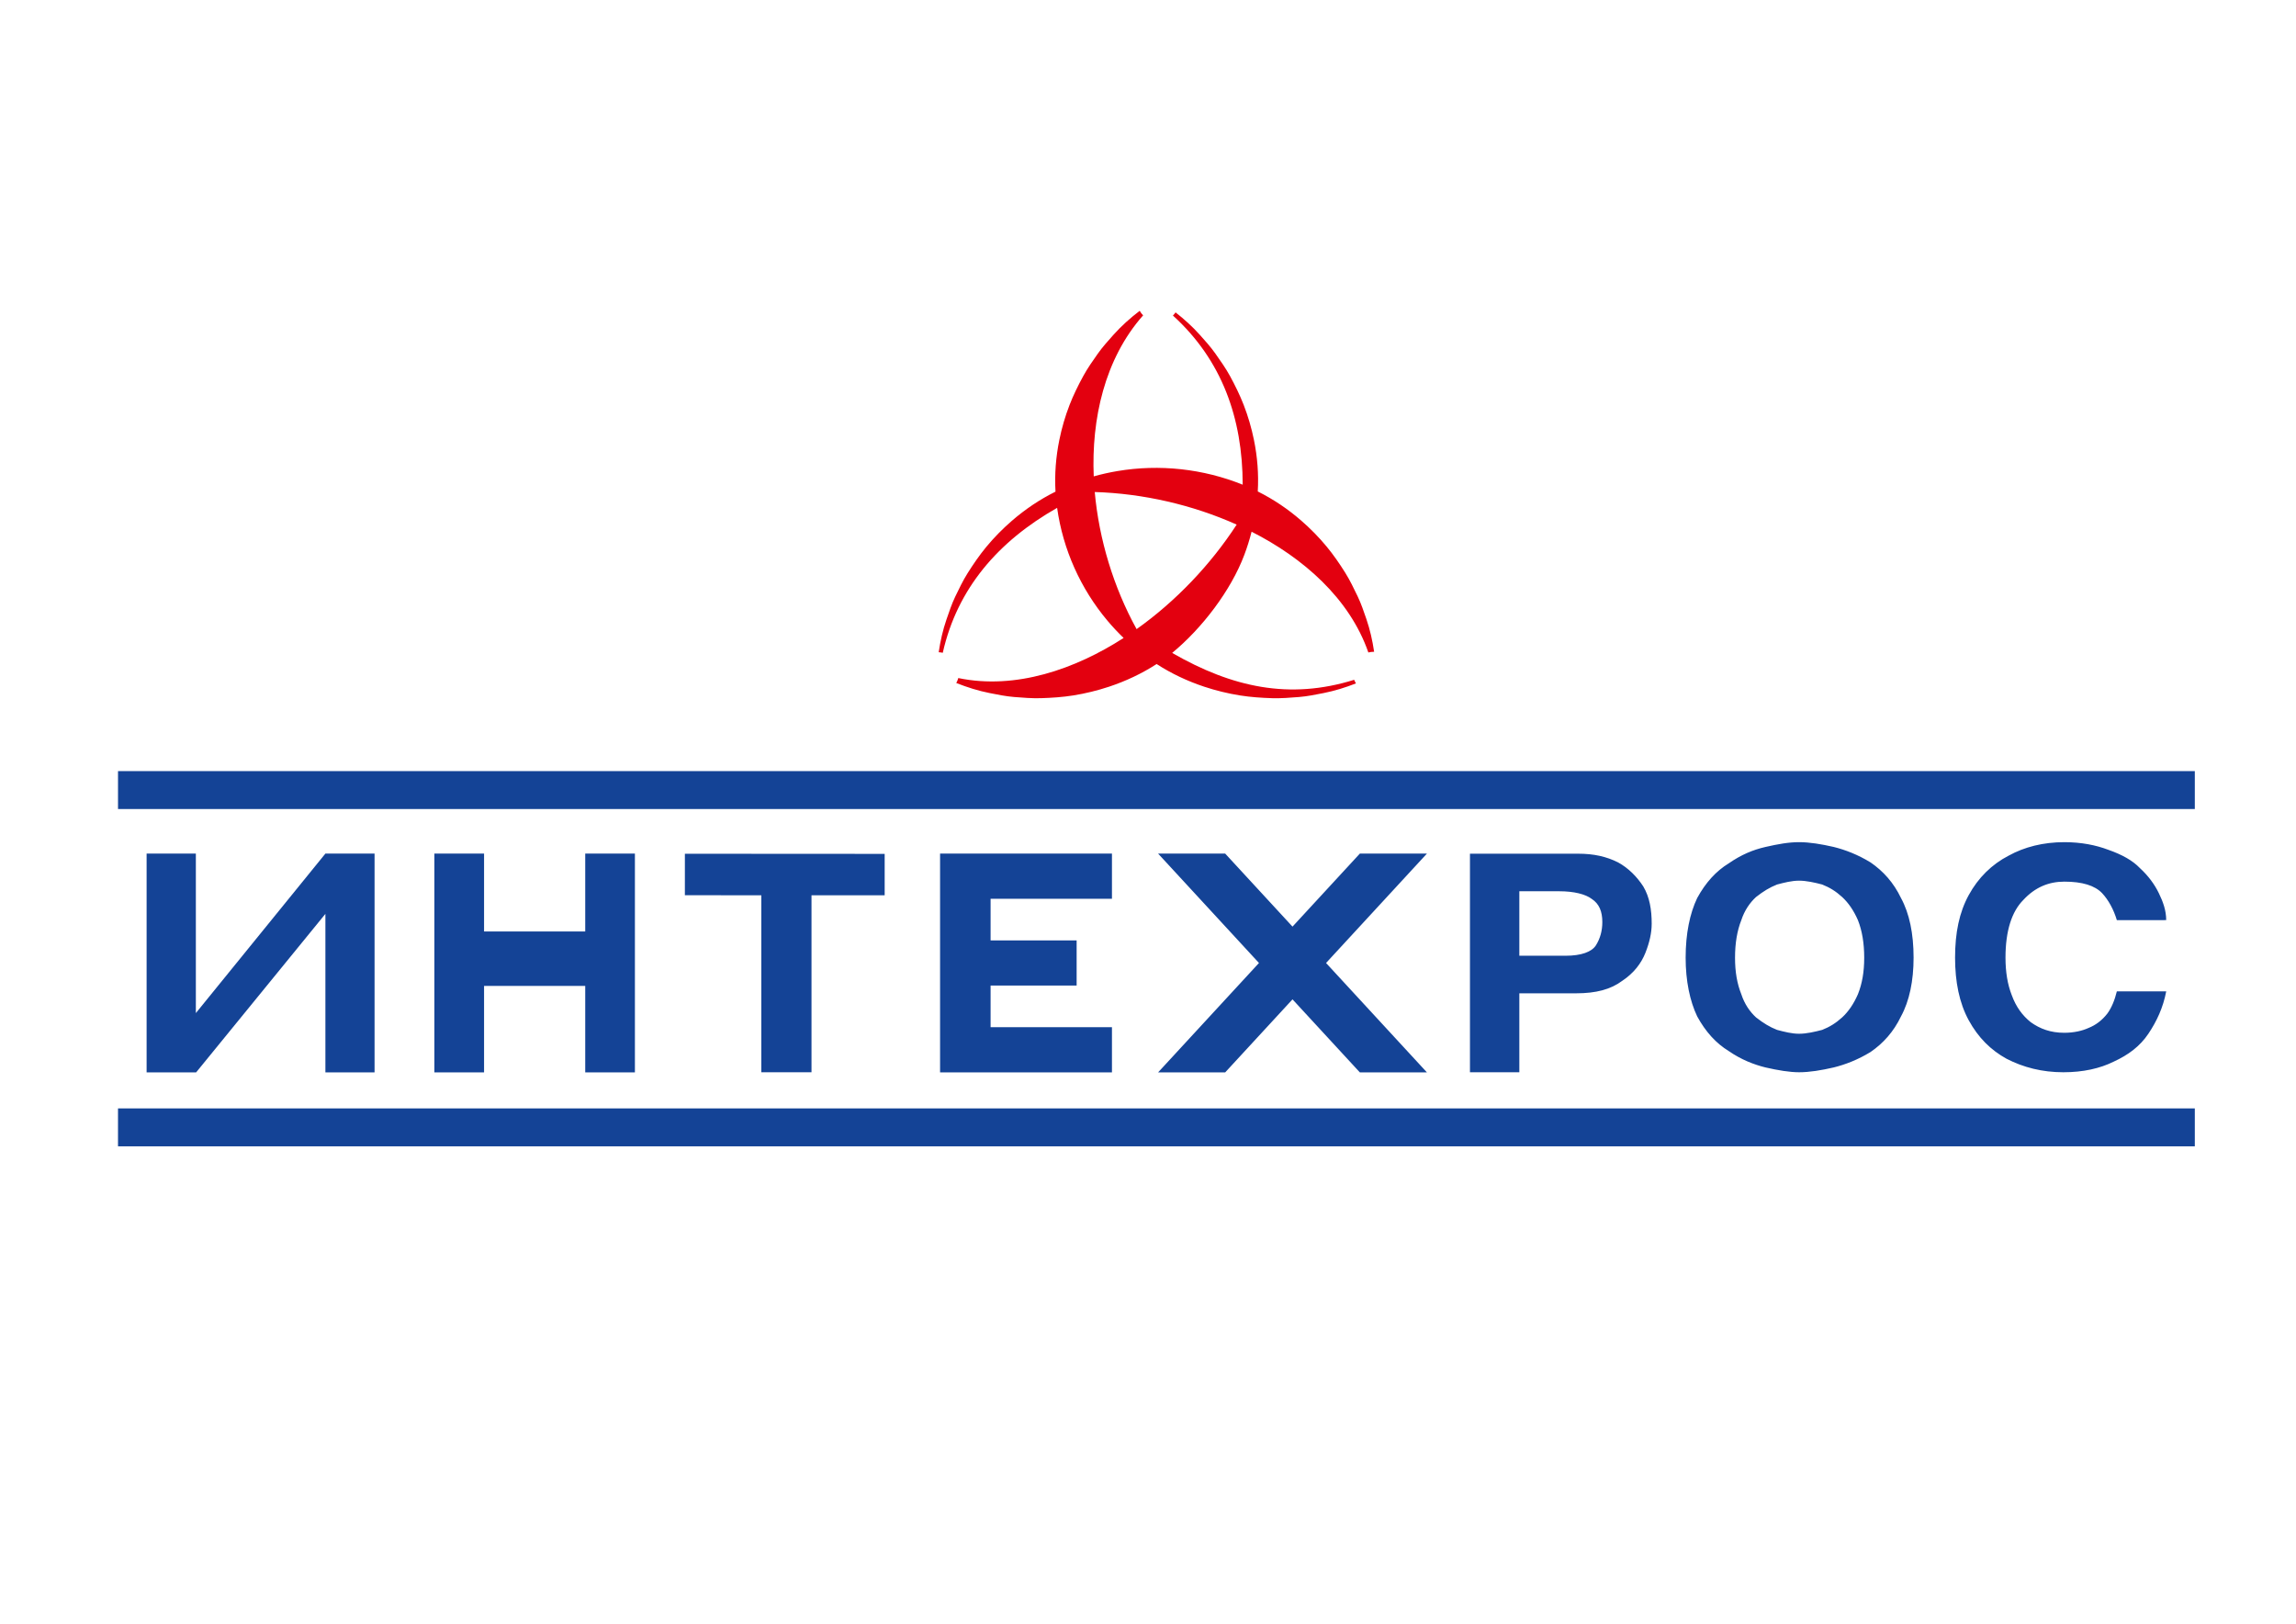
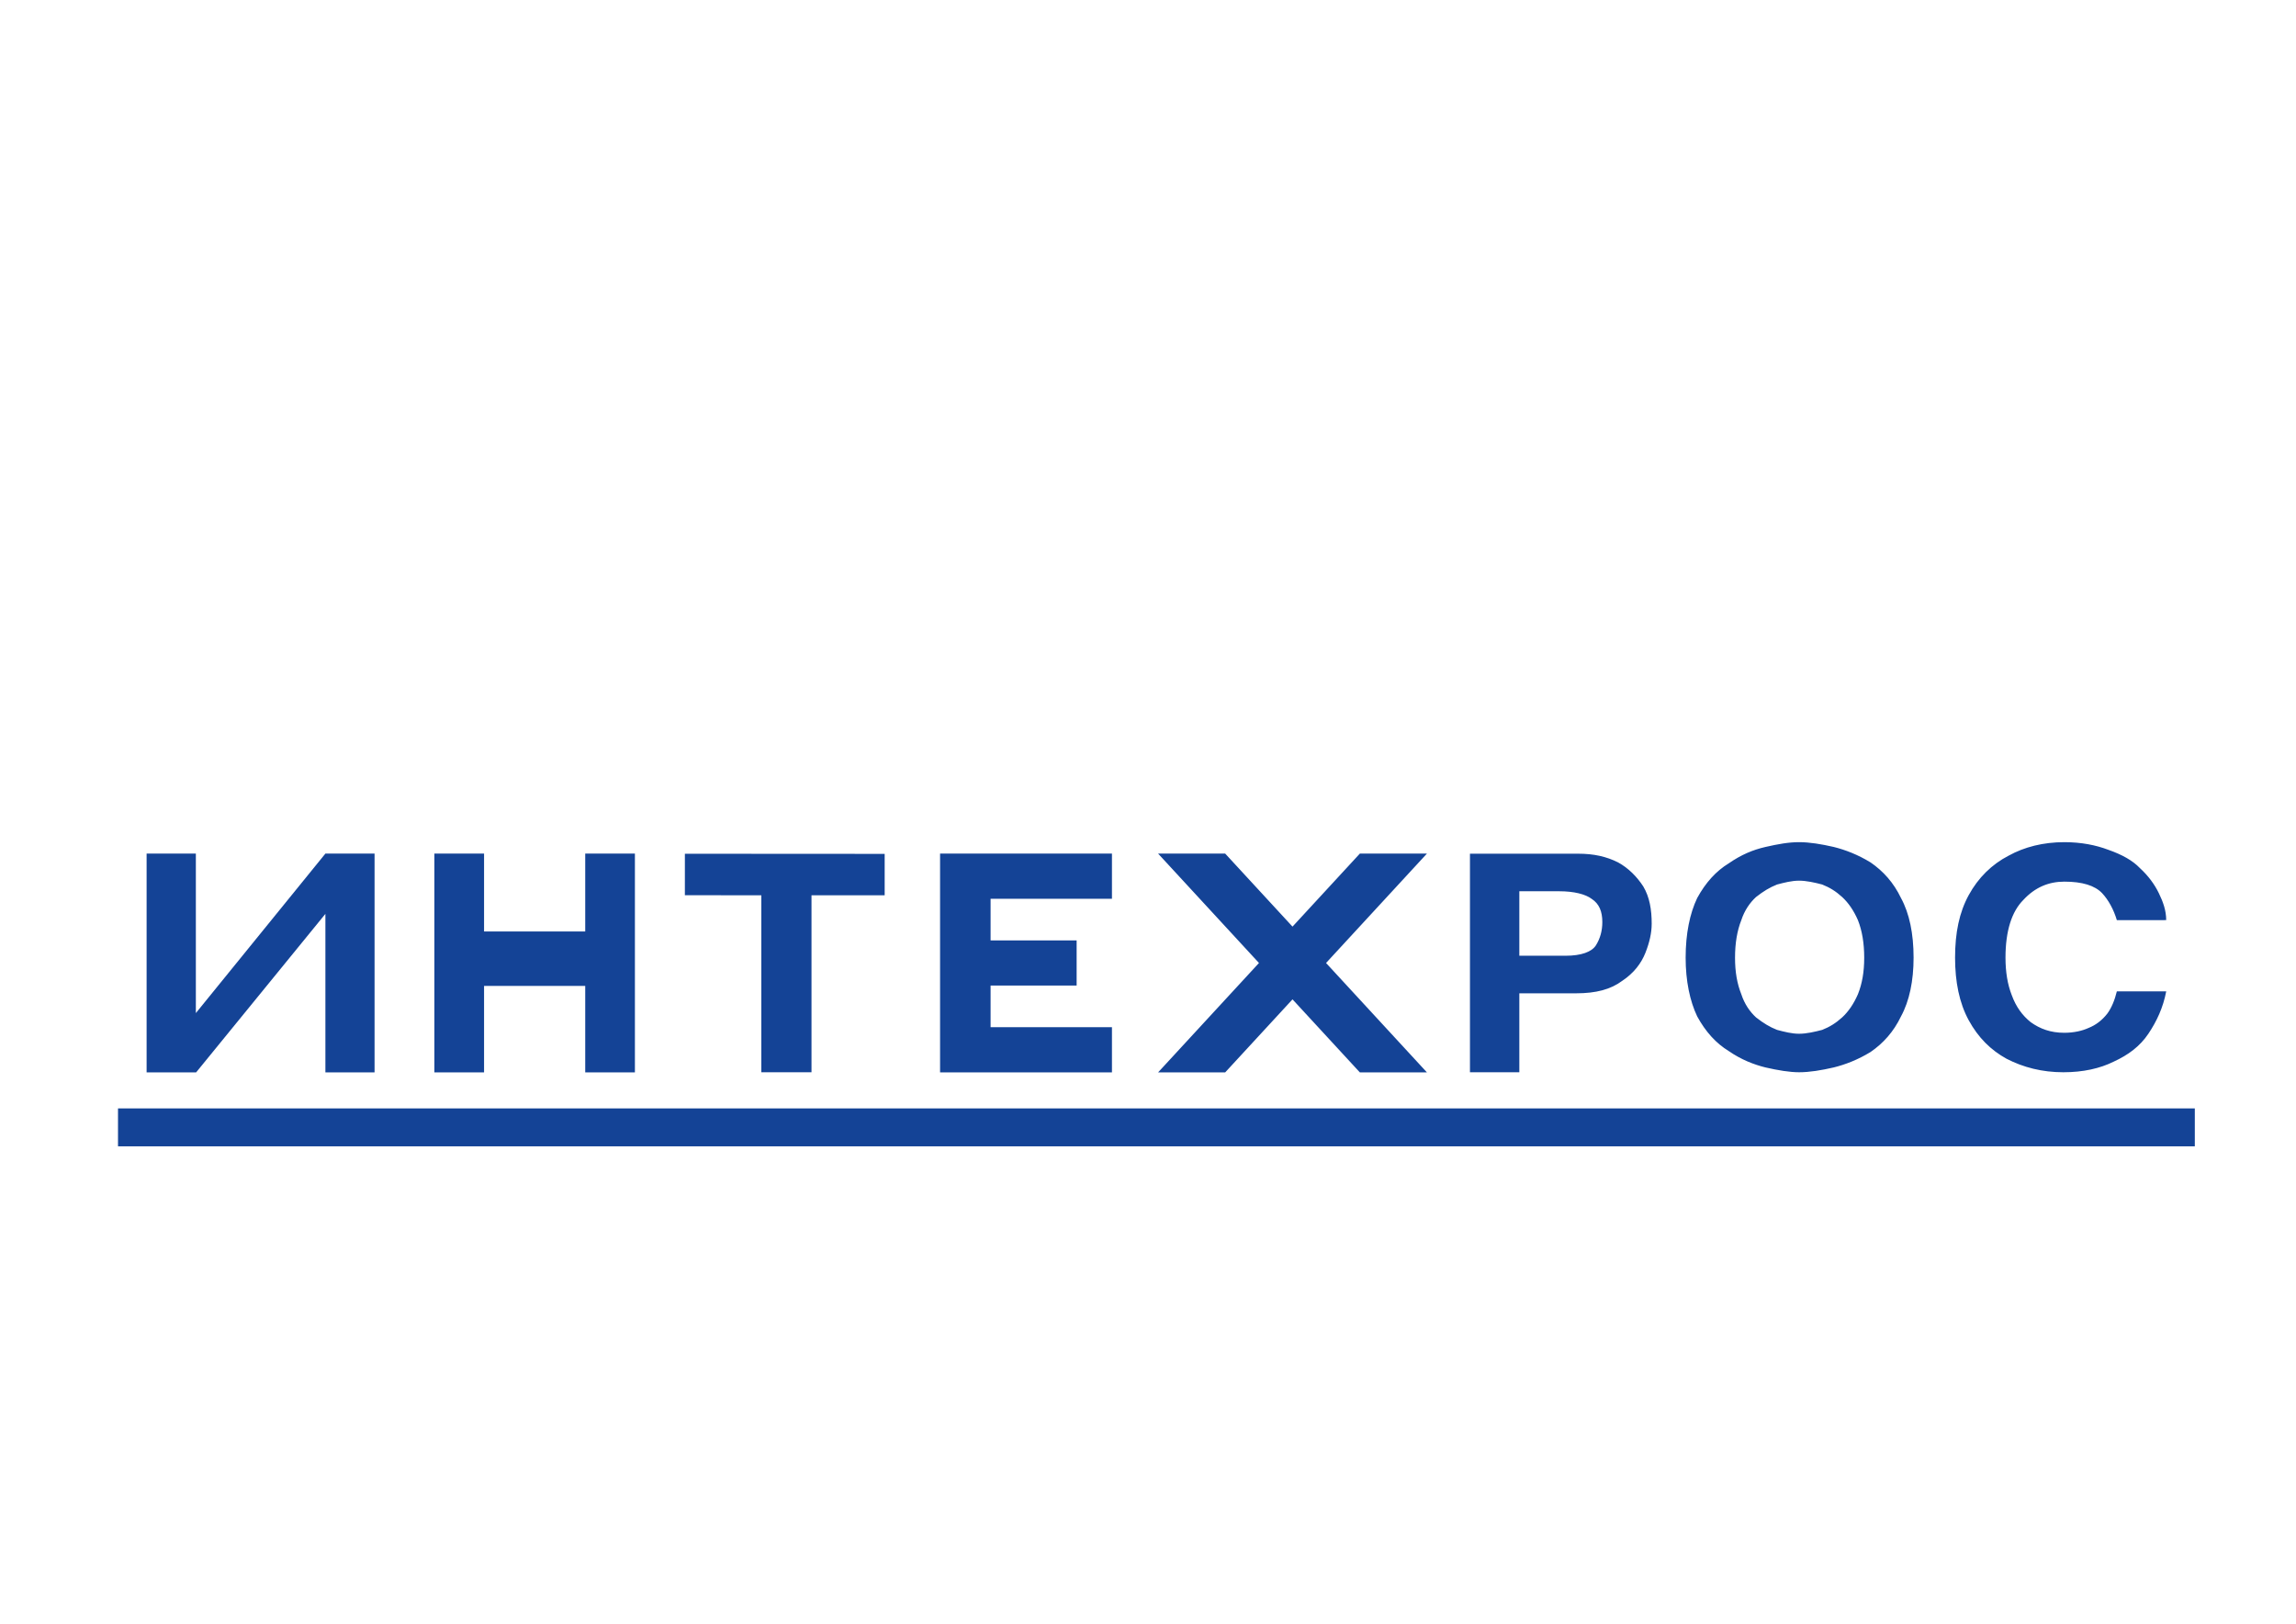
<svg xmlns="http://www.w3.org/2000/svg" width="841.89pt" height="595.276pt" viewBox="0 0 841.89 595.276">
  <defs>
    <clipPath id="clip1">
      <path d="M 344 113 L 504 113 L 504 256 L 344 256 Z M 344 113 " />
    </clipPath>
    <clipPath id="clip2">
-       <path d="M 401.418 180.383 C 402.984 197.734 408.32 215.344 416.766 230.648 C 431.141 220.434 443.906 207.02 453.461 192.328 C 437.324 185.09 419.137 180.918 401.418 180.383 Z M 429.809 239.371 C 451.848 252.051 472.883 256.609 496.539 249.227 C 496.719 249.688 496.941 250.129 497.203 250.543 C 493.355 252.047 489.395 253.285 485.344 254.086 C 482.379 254.672 479.402 255.285 476.383 255.531 C 473.105 255.793 469.809 256.062 466.512 255.969 C 462.551 255.848 458.582 255.578 454.668 254.957 C 450.223 254.246 445.828 253.172 441.562 251.758 C 435.402 249.715 429.543 246.953 424.109 243.445 C 418.676 246.949 412.824 249.711 406.66 251.754 C 402.391 253.164 398.004 254.246 393.555 254.957 C 389.637 255.578 385.668 255.844 381.707 255.965 C 378.414 256.059 375.121 255.797 371.844 255.531 C 368.816 255.285 365.844 254.672 362.875 254.086 C 358.691 253.262 354.605 251.965 350.641 250.398 C 350.961 249.832 351.215 249.223 351.379 248.582 C 372.426 252.969 394.336 245.285 412.004 233.883 C 409.953 231.918 408.008 229.844 406.184 227.68 C 396.207 215.855 389.754 201.406 387.621 186.188 C 366.012 198.465 351.016 215.723 345.691 239.324 C 345.211 239.211 344.711 239.145 344.199 239.125 C 344.801 235.047 345.711 231.004 347.051 227.113 C 348.02 224.289 348.965 221.445 350.262 218.742 C 351.668 215.82 353.074 212.879 354.812 210.117 C 356.902 206.805 359.125 203.562 361.625 200.531 C 364.469 197.09 367.617 193.898 370.996 190.965 C 375.871 186.734 381.227 183.125 387.027 180.246 C 386.668 173.867 387.16 167.496 388.445 161.23 C 389.332 156.883 390.574 152.602 392.184 148.453 C 393.598 144.809 395.336 141.293 397.211 137.855 C 398.773 135.004 400.652 132.332 402.531 129.672 C 404.258 127.219 406.281 124.988 408.281 122.746 C 411.172 119.512 414.438 116.598 417.902 113.949 C 418.242 114.559 418.668 115.121 419.16 115.613 C 404.988 131.598 400.172 153.727 401.047 174.645 C 403.902 173.844 406.797 173.195 409.727 172.703 C 425.172 170.098 441.16 171.852 455.664 177.691 C 455.648 153.277 448.012 131.965 430.082 115.68 C 430.441 115.328 430.766 114.941 431.051 114.527 C 434.238 117.023 437.254 119.742 439.941 122.746 C 441.941 124.984 443.957 127.219 445.684 129.672 C 447.559 132.332 449.449 135 451.008 137.855 C 452.883 141.293 454.617 144.809 456.035 148.453 C 457.648 152.602 458.887 156.883 459.781 161.23 C 461.062 167.473 461.559 173.812 461.195 180.176 C 466.938 183.043 472.246 186.621 477.074 190.812 C 480.453 193.746 483.609 196.938 486.445 200.379 C 488.949 203.406 491.18 206.645 493.262 209.969 C 494.988 212.73 496.398 215.672 497.805 218.602 C 499.098 221.297 500.051 224.137 501.02 226.953 C 502.355 230.848 503.262 234.883 503.859 238.957 L 503.738 238.953 C 503.047 238.953 502.379 239.043 501.746 239.211 C 494.844 219.301 477.684 204.445 458.93 194.934 C 458.203 197.805 457.309 200.633 456.27 203.406 C 451.352 216.492 440.77 230.336 429.809 239.371 " />
-     </clipPath>
+       </clipPath>
  </defs>
  <g id="surface1">
    <path style=" stroke:none;fill-rule:evenodd;fill:rgb(7.843%,26.274%,58.824%);fill-opacity:1;" d="M 43.27 406.359 L 804.789 406.359 L 804.789 420.262 L 43.27 420.262 Z M 43.27 406.359 " />
-     <path style=" stroke:none;fill-rule:evenodd;fill:rgb(7.843%,26.274%,58.824%);fill-opacity:1;" d="M 43.273 282.703 L 804.789 282.703 L 804.789 296.605 L 43.273 296.605 Z M 43.273 282.703 " />
    <path style=" stroke:none;fill-rule:evenodd;fill:rgb(7.843%,26.274%,58.824%);fill-opacity:1;" d="M 251.133 313 L 251.129 328.195 L 279.156 328.234 L 279.156 393.098 L 297.559 393.098 L 297.559 328.234 L 324.387 328.234 L 324.387 313.043 Z M 251.133 313 " />
    <path style=" stroke:none;fill-rule:evenodd;fill:rgb(7.843%,26.274%,58.824%);fill-opacity:1;" d="M 407.727 329.496 L 407.727 312.938 L 344.703 312.938 L 344.703 393.156 L 407.727 393.156 L 407.727 376.59 L 363.227 376.59 L 363.227 361.32 L 394.777 361.32 L 394.777 344.77 L 363.227 344.77 L 363.227 329.496 Z M 523.223 312.938 L 498.629 312.938 L 473.934 339.715 L 449.246 312.938 L 424.645 312.938 L 461.637 353.047 L 424.645 393.156 L 449.246 393.156 L 473.934 366.379 L 498.629 393.156 L 523.223 393.156 L 486.234 353.047 Z M 697.047 329.227 C 694.352 323.57 690.496 319.332 685.879 316.168 C 681.254 313.332 676.629 311.566 672.395 310.508 C 667.773 309.453 663.539 308.75 659.688 308.75 C 655.836 308.75 651.98 309.453 647.355 310.508 C 642.738 311.566 638.504 313.332 633.887 316.52 C 629.258 319.34 625.41 323.57 622.324 329.227 C 619.629 334.863 618.086 342.285 618.086 351.098 C 618.086 359.578 619.629 366.984 622.324 372.633 C 625.41 378.281 629.258 382.516 633.887 385.332 C 638.504 388.52 643.121 390.289 647.355 391.34 C 651.984 392.398 656.219 393.105 659.688 393.105 C 663.539 393.105 667.773 392.398 672.395 391.34 C 676.637 390.289 681.254 388.512 685.879 385.688 C 690.5 382.516 694.348 378.281 697.047 372.633 C 700.133 366.984 701.668 359.57 701.668 351.098 C 701.668 342.277 700.133 334.863 697.047 329.227 Z M 681.254 364.512 C 679.707 368.047 677.785 370.867 675.48 372.988 C 673.164 375.098 670.852 376.508 668.16 377.57 C 665.469 378.281 662.383 378.988 659.688 378.988 C 656.992 378.988 654.297 378.281 651.602 377.57 C 648.902 376.516 646.59 375.098 643.887 372.988 C 641.582 370.867 639.656 368.047 638.504 364.512 C 636.961 360.633 636.195 356.398 636.195 351.098 C 636.195 345.812 636.961 341.223 638.504 337.328 C 639.656 333.809 641.582 330.996 643.887 328.871 C 646.594 326.75 648.902 325.34 651.602 324.277 C 654.297 323.57 656.992 322.867 659.688 322.867 C 662.383 322.867 665.469 323.57 668.16 324.277 C 670.859 325.34 673.164 326.75 675.48 328.871 C 677.785 330.996 679.707 333.797 681.254 337.328 C 682.801 341.223 683.562 345.812 683.562 351.098 C 683.562 356.398 682.801 360.625 681.254 364.512 Z M 794.301 363.453 C 793.148 369.457 790.832 374.395 787.758 378.988 C 784.672 383.582 780.438 386.742 775.039 389.219 C 770.039 391.699 763.875 393.105 756.559 393.105 C 748.855 393.105 741.918 391.34 735.754 388.156 C 729.98 384.984 725.355 380.398 721.887 374.043 C 718.422 367.691 716.879 359.93 716.879 351.098 C 716.879 341.926 718.422 334.512 721.887 328.16 C 725.355 321.805 730.363 316.871 736.527 313.695 C 742.301 310.508 749.234 308.75 756.938 308.75 C 763.098 308.75 768.488 309.809 773.117 311.566 C 778.129 313.332 781.973 315.453 784.672 318.277 C 787.758 321.105 790.066 324.277 791.602 327.461 C 793.148 330.633 794.293 333.797 794.293 337.328 L 776.199 337.336 C 775.043 333.457 773.117 329.926 770.805 327.461 C 768.113 324.629 763.488 323.223 756.938 323.223 C 751.16 323.223 746.152 325.34 741.918 329.926 C 737.684 334.164 735.367 341.223 735.367 351.098 C 735.367 356.398 736.141 360.98 737.676 364.871 C 739.223 369.102 741.535 372.277 744.617 374.746 C 748.082 377.223 751.93 378.633 756.938 378.633 C 760.402 378.637 763.488 377.93 765.801 376.871 C 768.488 375.809 770.805 374.043 772.727 371.57 C 774.273 369.457 775.426 366.633 776.199 363.453 Z M 602.547 324.973 C 600.25 321.457 597.164 318.277 593.309 316.168 C 589.078 314.039 584.453 312.98 578.672 312.98 L 539 312.98 L 539 393.105 L 557.105 393.105 L 557.105 364.164 L 577.906 364.164 C 585.223 364.164 590.613 362.746 594.848 359.578 C 599.082 356.754 601.781 353.227 603.328 349.336 C 604.867 345.465 605.633 341.926 605.633 338.746 L 605.641 338.746 C 605.641 333.457 604.867 328.871 602.547 324.973 Z M 585.223 346.52 C 583.68 348.984 579.828 350.391 574.051 350.391 L 557.105 350.391 L 557.105 326.75 L 571.738 326.75 C 577.137 326.75 581.367 327.809 583.68 329.574 C 586.383 331.344 587.535 334.164 587.535 338.035 C 587.535 341.223 586.758 344.039 585.223 346.52 " />
    <path style=" stroke:none;fill-rule:evenodd;fill:rgb(7.843%,26.274%,58.824%);fill-opacity:1;" d="M 53.758 312.938 L 53.758 393.156 L 71.91 393.156 L 119.316 335.039 L 119.316 393.156 L 137.344 393.156 L 137.344 312.938 L 119.316 312.938 L 71.816 371.414 L 71.816 312.938 Z M 214.59 312.938 L 214.59 341.504 L 177.496 341.504 L 177.496 312.938 L 159.277 312.938 L 159.277 393.156 L 177.496 393.156 L 177.496 361.441 L 214.59 361.441 L 214.59 393.156 L 232.805 393.156 L 232.805 312.938 Z M 214.59 312.938 " />
    <g clip-path="url(#clip1)" clip-rule="nonzero">
      <g clip-path="url(#clip2)" clip-rule="evenodd">
        <path style=" stroke:none;fill-rule:nonzero;fill:rgb(89.02%,0%,5.882%);fill-opacity:1;" d="M 344.199 256.609 L 344.199 113.949 L 503.859 113.949 L 503.859 256.609 Z M 344.199 256.609 " />
      </g>
    </g>
  </g>
</svg>